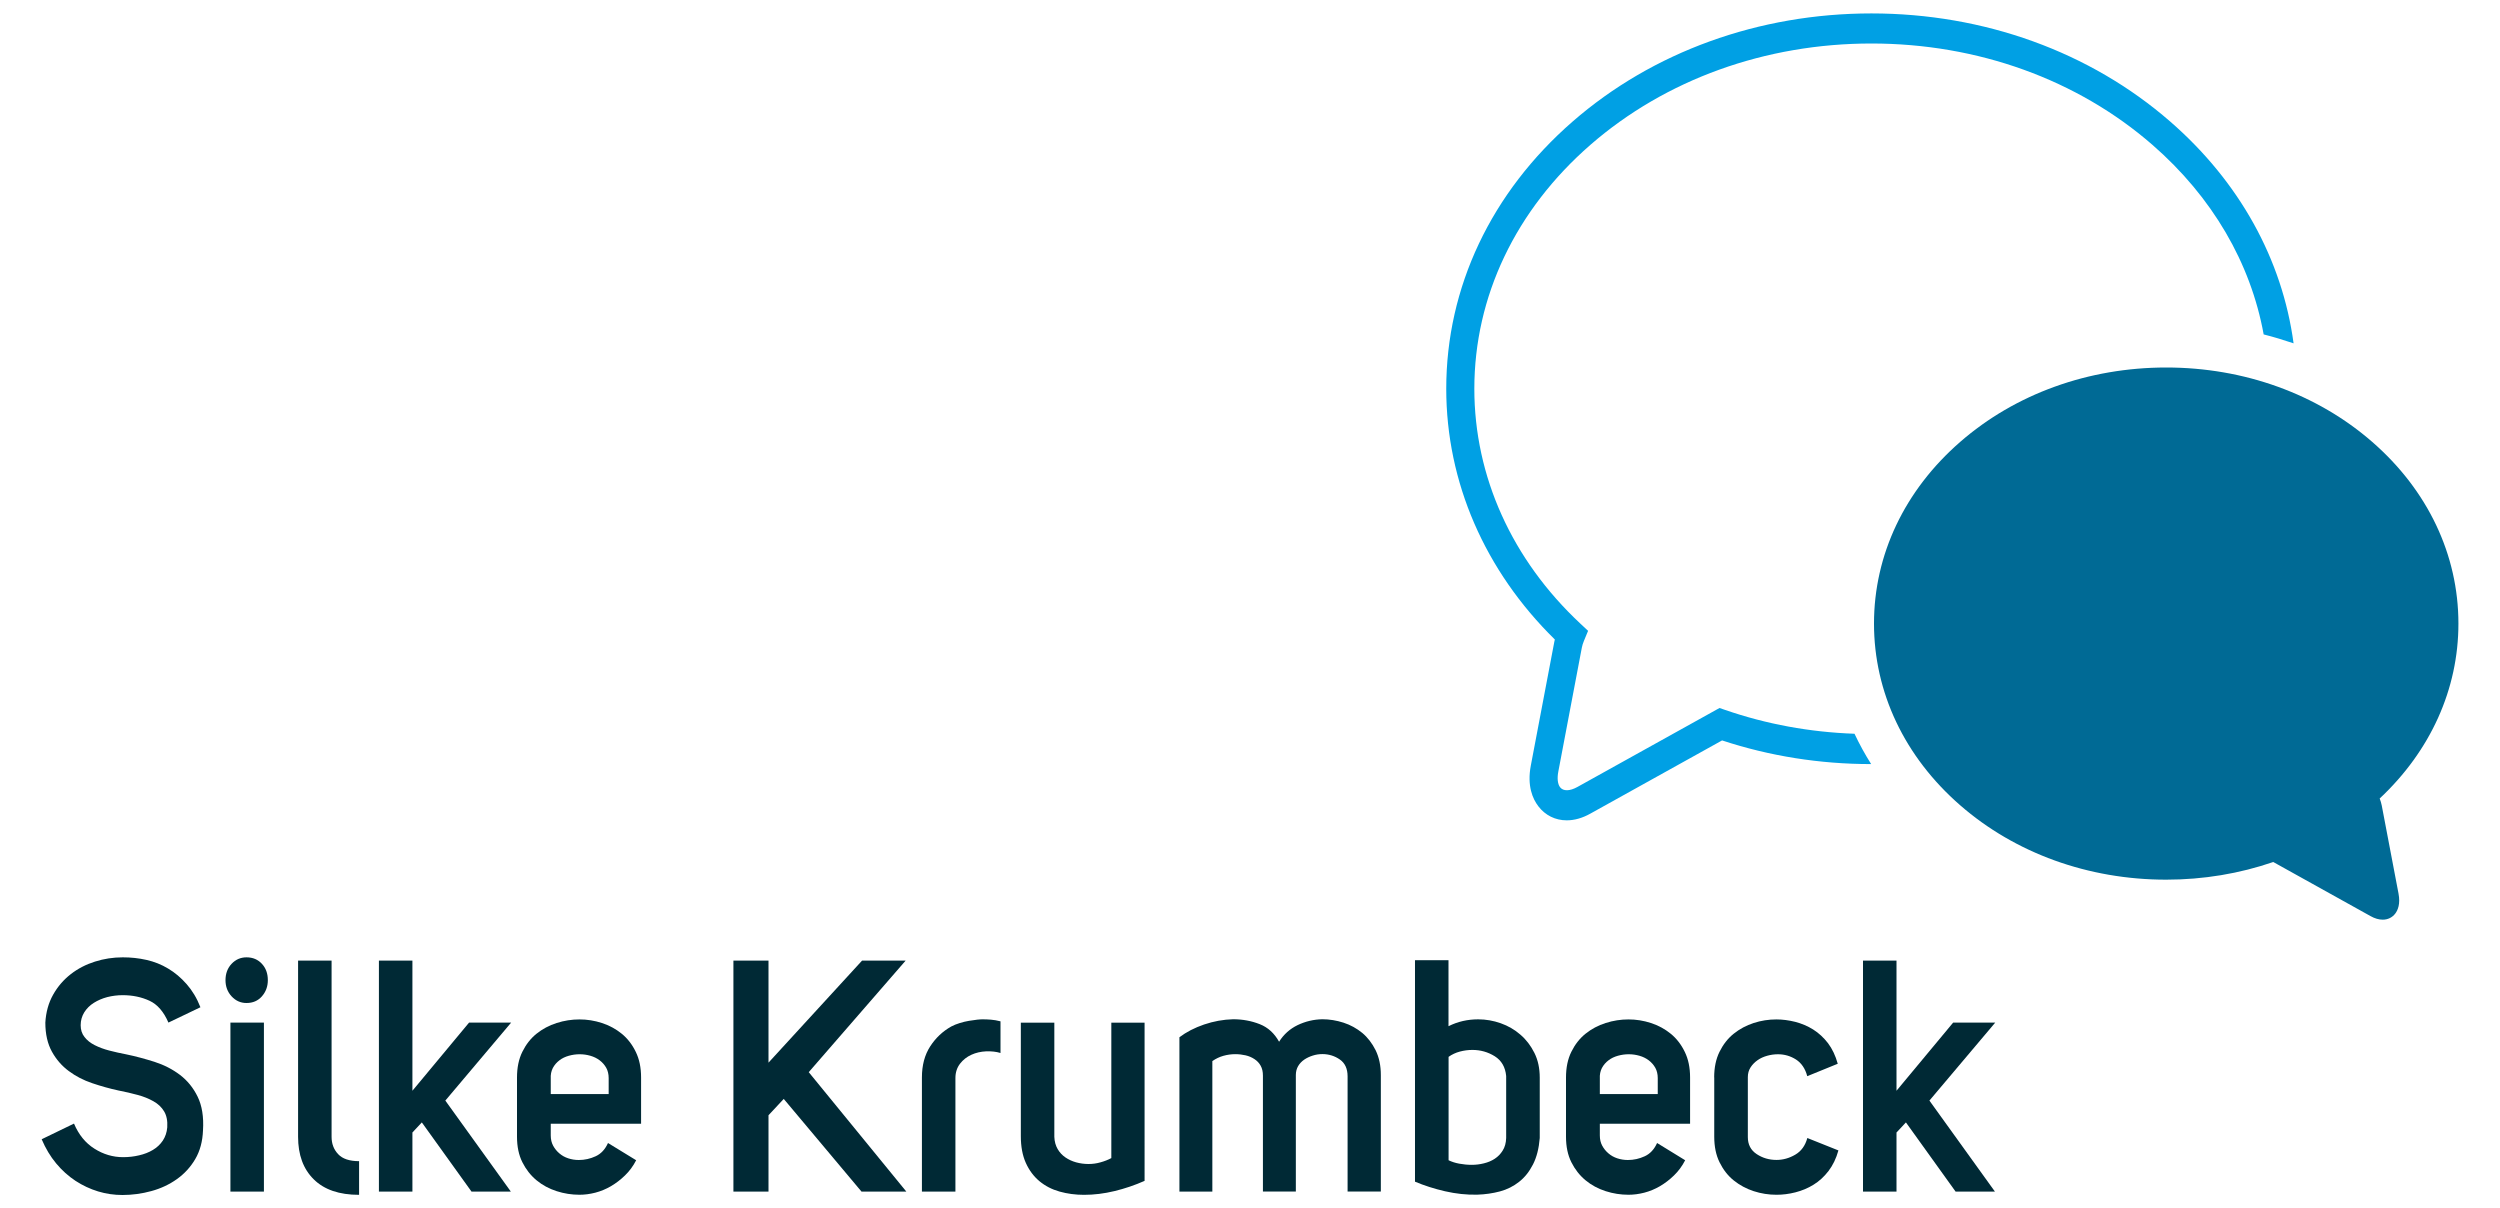
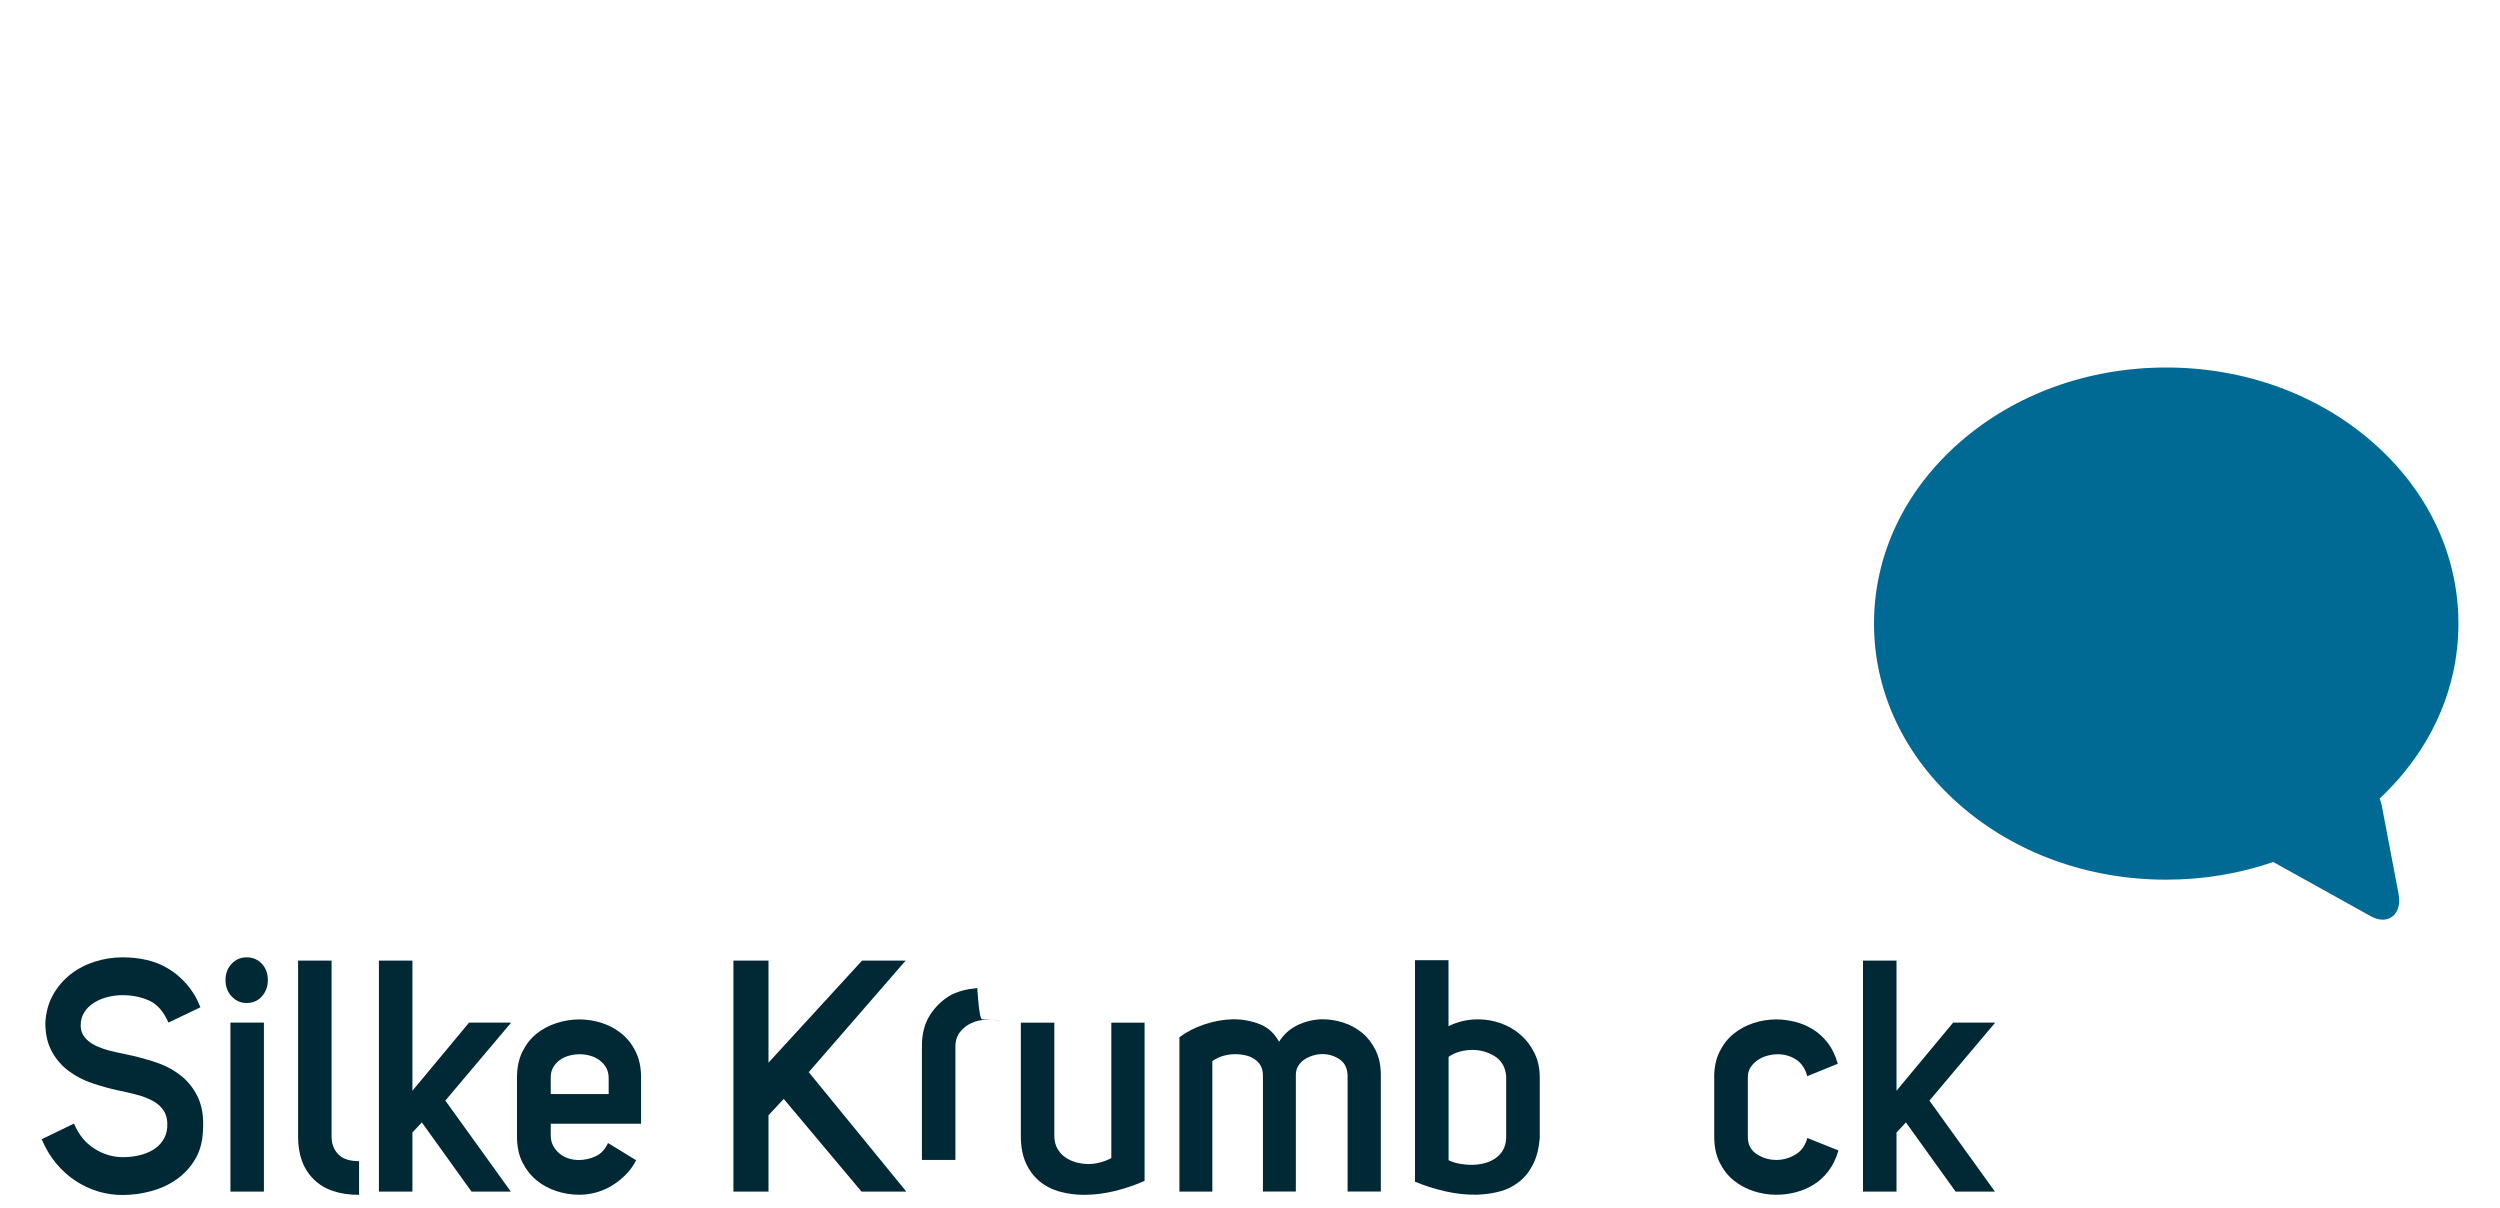
<svg xmlns="http://www.w3.org/2000/svg" version="1.1" id="Ebene_1" x="0px" y="0px" viewBox="0 0 300 145" style="enable-background:new 0 0 300 145;" xml:space="preserve">
  <style type="text/css">
	.st0{fill:#FFFFFF;}
	.st1{fill:#006A95;}
	.st2{fill:#00A0E4;}
	.st3{fill:#12120D;}
	.st4{fill:none;stroke:#E7180C;stroke-miterlimit:10;}
	.st5{fill:#002935;}
</style>
  <g>
    <g>
      <g>
        <path class="st1" d="M235.22,53.03c-6.67,5.81-10.34,13.55-10.34,21.8c0,8.25,3.67,15.99,10.34,21.8     c6.61,5.76,15.39,8.93,24.72,8.93c4.47,0,8.81-0.73,12.85-2.12l11.67,6.49c0.51,0.29,1.01,0.43,1.47,0.43     c0.61,0,1.14-0.26,1.5-0.73c0.31-0.41,0.63-1.16,0.39-2.41l-2.01-10.56c-0.06-0.29-0.14-0.57-0.25-0.84     c6.1-5.71,9.45-13.12,9.45-20.99c0-8.25-3.67-15.99-10.34-21.8c-6.61-5.76-15.39-8.93-24.72-8.93     C250.61,44.1,241.83,47.27,235.22,53.03L235.22,53.03z M243.84,81.25" />
      </g>
    </g>
-     <path class="st2" d="M222.54,88.05c-5.36-0.19-10.58-1.15-15.53-2.86l-0.67-0.23l-17.04,9.47c-0.93,0.52-1.71,0.53-2.09,0.04   c-0.29-0.38-0.37-1.06-0.21-1.89l2.82-14.86c0.05-0.26,0.13-0.52,0.25-0.81l0.5-1.21l-0.93-0.87   c-8.21-7.67-12.72-17.68-12.72-28.18c0-11.05,4.95-21.45,13.93-29.27c9.01-7.84,20.98-12.16,33.72-12.16   c12.74,0,24.72,4.32,33.72,12.16v0c7.19,6.26,11.79,14.17,13.35,22.75c1.22,0.31,2.41,0.67,3.59,1.07   c-1.36-10.08-6.5-19.39-14.81-26.62v0c-9.6-8.36-22.33-12.97-35.85-12.97c-13.51,0-26.25,4.61-35.85,12.97   c-9.79,8.52-15.17,19.91-15.17,32.07c0,11.19,4.62,21.83,13.03,30.09c-0.02,0.09-0.04,0.18-0.06,0.27l-2.82,14.85   c-0.47,2.46,0.23,4.01,0.9,4.89c0.83,1.09,2.04,1.69,3.41,1.69c0.92,0,1.88-0.27,2.84-0.81l15.8-8.78   c5.7,1.88,11.72,2.84,17.89,2.84C223.79,90.51,223.13,89.3,222.54,88.05z" />
  </g>
  <g>
    <path class="st5" d="M9.68,123.03c0,0.55,0.15,1.02,0.46,1.41c0.3,0.39,0.71,0.72,1.23,0.98c0.51,0.26,1.1,0.48,1.76,0.65   c0.66,0.17,1.33,0.32,2.01,0.45c1.12,0.23,2.26,0.54,3.4,0.9c1.15,0.37,2.16,0.89,3.06,1.57c0.89,0.68,1.6,1.55,2.12,2.62   c0.52,1.07,0.74,2.41,0.64,4.03c-0.05,1.33-0.36,2.48-0.93,3.45c-0.57,0.97-1.31,1.77-2.21,2.41c-0.9,0.64-1.92,1.12-3.06,1.43   c-1.13,0.31-2.29,0.47-3.46,0.47c-1,0-1.98-0.14-2.93-0.43c-0.95-0.29-1.85-0.71-2.71-1.27c-0.85-0.56-1.63-1.26-2.32-2.09   c-0.7-0.84-1.27-1.8-1.74-2.9l3.88-1.88c0.56,1.33,1.38,2.34,2.45,3.01c1.07,0.68,2.22,1.02,3.44,1.02c0.66,0,1.3-0.07,1.92-0.22   c0.62-0.14,1.18-0.36,1.66-0.65c0.49-0.29,0.88-0.66,1.19-1.12c0.3-0.46,0.48-0.98,0.53-1.59c0.05-0.78-0.08-1.42-0.38-1.92   c-0.3-0.5-0.73-0.9-1.28-1.21c-0.55-0.31-1.18-0.57-1.9-0.76c-0.72-0.2-1.48-0.37-2.29-0.53c-1.07-0.23-2.13-0.53-3.16-0.88   c-1.04-0.35-1.97-0.83-2.8-1.45c-0.83-0.61-1.51-1.39-2.03-2.33c-0.52-0.94-0.79-2.1-0.79-3.48c0.07-1.25,0.38-2.37,0.93-3.35   c0.55-0.98,1.26-1.8,2.12-2.47c0.86-0.67,1.83-1.17,2.91-1.51c1.07-0.34,2.18-0.51,3.33-0.51c0.98,0,1.93,0.1,2.85,0.31   c0.93,0.21,1.79,0.55,2.6,1.04c0.81,0.48,1.54,1.1,2.21,1.86c0.67,0.76,1.23,1.68,1.66,2.78l-3.84,1.84   c-0.56-1.3-1.32-2.18-2.27-2.62c-0.95-0.44-2.02-0.67-3.22-0.67c-0.63,0-1.25,0.08-1.85,0.23c-0.6,0.16-1.13,0.39-1.61,0.69   c-0.48,0.3-0.86,0.68-1.15,1.14C9.83,121.94,9.68,122.45,9.68,123.03z" />
    <path class="st5" d="M27.06,117.62c0-0.78,0.24-1.44,0.73-1.96c0.49-0.52,1.09-0.78,1.79-0.78c0.76,0,1.37,0.26,1.85,0.78   c0.48,0.52,0.71,1.17,0.71,1.96c0,0.76-0.24,1.4-0.71,1.94c-0.48,0.54-1.09,0.8-1.85,0.8c-0.71,0-1.3-0.27-1.79-0.8   C27.3,119.03,27.06,118.38,27.06,117.62z M31.67,122.71v20.28h-4.02v-20.28H31.67z" />
    <path class="st5" d="M43.08,143.38c-2.37,0-4.18-0.62-5.43-1.86c-1.26-1.24-1.88-2.94-1.88-5.11v-21.14h4.02v21.14   c0,0.84,0.26,1.53,0.79,2.09c0.52,0.56,1.36,0.84,2.51,0.84V143.38z" />
    <path class="st5" d="M56.29,122.71h5.05l-7.9,9.36l7.86,10.92h-4.72l-5.96-8.3l-1.13,1.21v7.09h-4.02v-27.72h4.02v15.62   L56.29,122.71z" />
    <path class="st5" d="M76.34,139.23c-0.36,0.7-0.81,1.31-1.34,1.82c-0.52,0.51-1.09,0.94-1.68,1.29c-0.6,0.35-1.23,0.61-1.88,0.78   c-0.66,0.17-1.29,0.25-1.9,0.25c-0.93,0-1.84-0.14-2.74-0.43c-0.9-0.29-1.71-0.72-2.42-1.31c-0.71-0.59-1.27-1.31-1.7-2.17   c-0.43-0.86-0.64-1.88-0.64-3.05v-7.12c0-1.17,0.21-2.2,0.64-3.07c0.43-0.87,0.99-1.6,1.7-2.17c0.71-0.57,1.51-1,2.42-1.29   c0.9-0.29,1.82-0.43,2.74-0.43c0.9,0,1.8,0.14,2.69,0.43c0.89,0.29,1.68,0.72,2.38,1.29c0.7,0.57,1.26,1.3,1.68,2.17   c0.43,0.87,0.64,1.9,0.64,3.07v5.56H66.09v1.41c0,0.47,0.1,0.88,0.29,1.23c0.19,0.35,0.44,0.66,0.75,0.92   c0.3,0.26,0.66,0.46,1.06,0.59c0.4,0.13,0.82,0.2,1.26,0.2c0.71,0,1.38-0.15,2.03-0.45c0.65-0.3,1.14-0.83,1.48-1.59L76.34,139.23z    M73.04,129.37c0-0.47-0.1-0.88-0.29-1.23c-0.2-0.35-0.46-0.65-0.79-0.9c-0.33-0.25-0.7-0.43-1.12-0.55s-0.84-0.18-1.28-0.18   c-0.44,0-0.87,0.06-1.3,0.18s-0.81,0.3-1.13,0.55c-0.33,0.25-0.59,0.55-0.79,0.92c-0.19,0.37-0.28,0.8-0.25,1.29v1.84h6.95V129.37z   " />
    <path class="st5" d="M103.45,115.27h5.23l-11.63,13.39l11.71,14.33h-5.38l-9.33-11.12l-1.83,1.96v9.16h-4.21v-27.72h4.21v12.25   L103.45,115.27z" />
-     <path class="st5" d="M117.9,122.32c0.32,0,0.65,0.01,1.01,0.04c0.35,0.03,0.74,0.09,1.15,0.2v3.8c-0.51-0.16-1.09-0.22-1.72-0.2   c-0.63,0.03-1.23,0.16-1.77,0.41c-0.55,0.25-1.01,0.61-1.37,1.08c-0.36,0.47-0.55,1.04-0.55,1.72v13.62h-4.02v-13.7   c0-1.46,0.33-2.7,0.99-3.72c0.66-1.02,1.5-1.81,2.53-2.39c0.29-0.16,0.63-0.29,1.01-0.41c0.38-0.12,0.75-0.21,1.12-0.27   c0.36-0.06,0.7-0.11,0.99-0.14C117.53,122.33,117.75,122.32,117.9,122.32z" />
+     <path class="st5" d="M117.9,122.32c0.32,0,0.65,0.01,1.01,0.04c0.35,0.03,0.74,0.09,1.15,0.2c-0.51-0.16-1.09-0.22-1.72-0.2   c-0.63,0.03-1.23,0.16-1.77,0.41c-0.55,0.25-1.01,0.61-1.37,1.08c-0.36,0.47-0.55,1.04-0.55,1.72v13.62h-4.02v-13.7   c0-1.46,0.33-2.7,0.99-3.72c0.66-1.02,1.5-1.81,2.53-2.39c0.29-0.16,0.63-0.29,1.01-0.41c0.38-0.12,0.75-0.21,1.12-0.27   c0.36-0.06,0.7-0.11,0.99-0.14C117.53,122.33,117.75,122.32,117.9,122.32z" />
    <path class="st5" d="M137.36,141.7c-1.17,0.52-2.38,0.93-3.62,1.23c-1.24,0.3-2.46,0.45-3.66,0.45c-1.03,0-2-0.13-2.93-0.39   c-0.93-0.26-1.73-0.68-2.42-1.25c-0.68-0.57-1.23-1.3-1.63-2.19c-0.4-0.89-0.6-1.96-0.6-3.21v-13.62h4.02v13.7   c0.02,0.57,0.16,1.06,0.4,1.47c0.24,0.41,0.55,0.74,0.93,1c0.38,0.26,0.81,0.46,1.28,0.59c0.48,0.13,0.97,0.2,1.48,0.2   c0.49,0,0.97-0.06,1.45-0.2c0.48-0.13,0.91-0.3,1.3-0.51v-16.25h3.99V141.7z" />
    <path class="st5" d="M141.53,124.47c0.83-0.63,1.82-1.14,2.96-1.53c1.15-0.39,2.31-0.6,3.48-0.63c1.15,0,2.21,0.2,3.2,0.59   c0.99,0.39,1.76,1.1,2.32,2.11c0.56-0.89,1.3-1.55,2.23-2c0.93-0.44,1.91-0.68,2.96-0.7c0.85,0,1.7,0.14,2.54,0.41   c0.84,0.27,1.59,0.69,2.25,1.23c0.66,0.55,1.19,1.25,1.61,2.09c0.41,0.85,0.62,1.83,0.62,2.96v13.98h-3.99v-13.82   c0-0.91-0.31-1.59-0.93-2.02c-0.62-0.43-1.32-0.65-2.1-0.65c-0.39,0-0.78,0.06-1.15,0.18c-0.38,0.12-0.72,0.28-1.03,0.49   c-0.3,0.21-0.55,0.47-0.73,0.78s-0.27,0.67-0.27,1.06v13.98h-3.95v-13.9c0-0.47-0.09-0.87-0.27-1.19c-0.18-0.33-0.43-0.59-0.75-0.8   c-0.32-0.21-0.67-0.36-1.06-0.45c-0.39-0.09-0.81-0.14-1.24-0.14c-0.49,0-0.96,0.07-1.43,0.2c-0.46,0.13-0.9,0.34-1.32,0.63v15.66   h-3.95V124.47z" />
    <path class="st5" d="M173.83,123.14c1.1-0.55,2.28-0.82,3.55-0.82c0.93,0,1.83,0.16,2.71,0.47c0.88,0.31,1.67,0.77,2.36,1.37   c0.7,0.6,1.25,1.33,1.68,2.19c0.43,0.86,0.64,1.85,0.64,2.97v7.24c-0.1,1.25-0.37,2.31-0.81,3.17c-0.44,0.86-0.99,1.56-1.67,2.09   c-0.67,0.53-1.44,0.92-2.3,1.15c-0.87,0.23-1.77,0.36-2.73,0.39c-1.27,0.03-2.55-0.11-3.86-0.41c-1.3-0.3-2.51-0.69-3.6-1.15   v-26.58h4.02V123.14z M173.83,139.23c0.37,0.18,0.79,0.32,1.28,0.41c0.49,0.09,0.99,0.14,1.5,0.14c0.49,0,0.98-0.06,1.46-0.18   c0.49-0.12,0.92-0.3,1.3-0.55c0.38-0.25,0.7-0.57,0.95-0.98c0.26-0.4,0.4-0.91,0.42-1.51v-7.44c-0.1-1.07-0.56-1.86-1.37-2.37   c-0.82-0.51-1.71-0.76-2.69-0.76c-0.51,0-1.01,0.07-1.5,0.2c-0.49,0.13-0.94,0.34-1.35,0.63V139.23z" />
-     <path class="st5" d="M202.22,139.23c-0.36,0.7-0.81,1.31-1.34,1.82c-0.52,0.51-1.09,0.94-1.68,1.29c-0.6,0.35-1.23,0.61-1.88,0.78   c-0.66,0.17-1.29,0.25-1.9,0.25c-0.93,0-1.84-0.14-2.74-0.43c-0.9-0.29-1.71-0.72-2.42-1.31c-0.71-0.59-1.27-1.31-1.7-2.17   c-0.43-0.86-0.64-1.88-0.64-3.05v-7.12c0-1.17,0.21-2.2,0.64-3.07c0.43-0.87,0.99-1.6,1.7-2.17c0.71-0.57,1.51-1,2.42-1.29   c0.9-0.29,1.82-0.43,2.74-0.43c0.9,0,1.8,0.14,2.69,0.43c0.89,0.29,1.68,0.72,2.38,1.29c0.7,0.57,1.26,1.3,1.68,2.17   c0.43,0.87,0.64,1.9,0.64,3.07v5.56h-10.83v1.41c0,0.47,0.1,0.88,0.29,1.23c0.19,0.35,0.44,0.66,0.75,0.92   c0.3,0.26,0.66,0.46,1.06,0.59c0.4,0.13,0.82,0.2,1.26,0.2c0.71,0,1.38-0.15,2.03-0.45c0.65-0.3,1.14-0.83,1.48-1.59L202.22,139.23   z M198.93,129.37c0-0.47-0.1-0.88-0.29-1.23c-0.2-0.35-0.46-0.65-0.79-0.9c-0.33-0.25-0.7-0.43-1.12-0.55s-0.84-0.18-1.28-0.18   c-0.44,0-0.87,0.06-1.3,0.18s-0.81,0.3-1.13,0.55c-0.33,0.25-0.59,0.55-0.79,0.92c-0.19,0.37-0.28,0.8-0.25,1.29v1.84h6.95V129.37z   " />
    <path class="st5" d="M205.7,129.29c0-1.17,0.21-2.2,0.64-3.07c0.43-0.87,0.99-1.6,1.7-2.17c0.71-0.57,1.51-1,2.4-1.29   c0.89-0.29,1.8-0.43,2.73-0.43c0.73,0,1.48,0.1,2.25,0.29c0.77,0.2,1.49,0.5,2.16,0.92c0.67,0.42,1.26,0.97,1.78,1.64   c0.51,0.68,0.9,1.5,1.17,2.47l-3.66,1.49c-0.24-0.91-0.7-1.58-1.35-2c-0.66-0.42-1.38-0.63-2.16-0.63c-0.44,0-0.87,0.06-1.3,0.18   c-0.43,0.12-0.81,0.29-1.15,0.53c-0.34,0.24-0.62,0.52-0.84,0.86c-0.22,0.34-0.33,0.73-0.33,1.17v7.2c0,0.89,0.35,1.57,1.06,2.04   c0.71,0.47,1.5,0.7,2.38,0.7c0.78,0,1.53-0.21,2.25-0.63c0.72-0.42,1.2-1.08,1.45-2l3.73,1.49c-0.27,0.97-0.67,1.79-1.19,2.47   c-0.52,0.68-1.12,1.23-1.79,1.64c-0.67,0.42-1.4,0.72-2.18,0.92c-0.78,0.2-1.54,0.29-2.27,0.29c-0.93,0-1.84-0.14-2.73-0.43   c-0.89-0.29-1.69-0.72-2.4-1.29c-0.71-0.57-1.27-1.3-1.7-2.17c-0.43-0.87-0.64-1.9-0.64-3.07V129.29z" />
    <path class="st5" d="M234.38,122.71h5.05l-7.9,9.36l7.86,10.92h-4.72l-5.96-8.3l-1.13,1.21v7.09h-4.02v-27.72h4.02v15.62   L234.38,122.71z" />
  </g>
</svg>